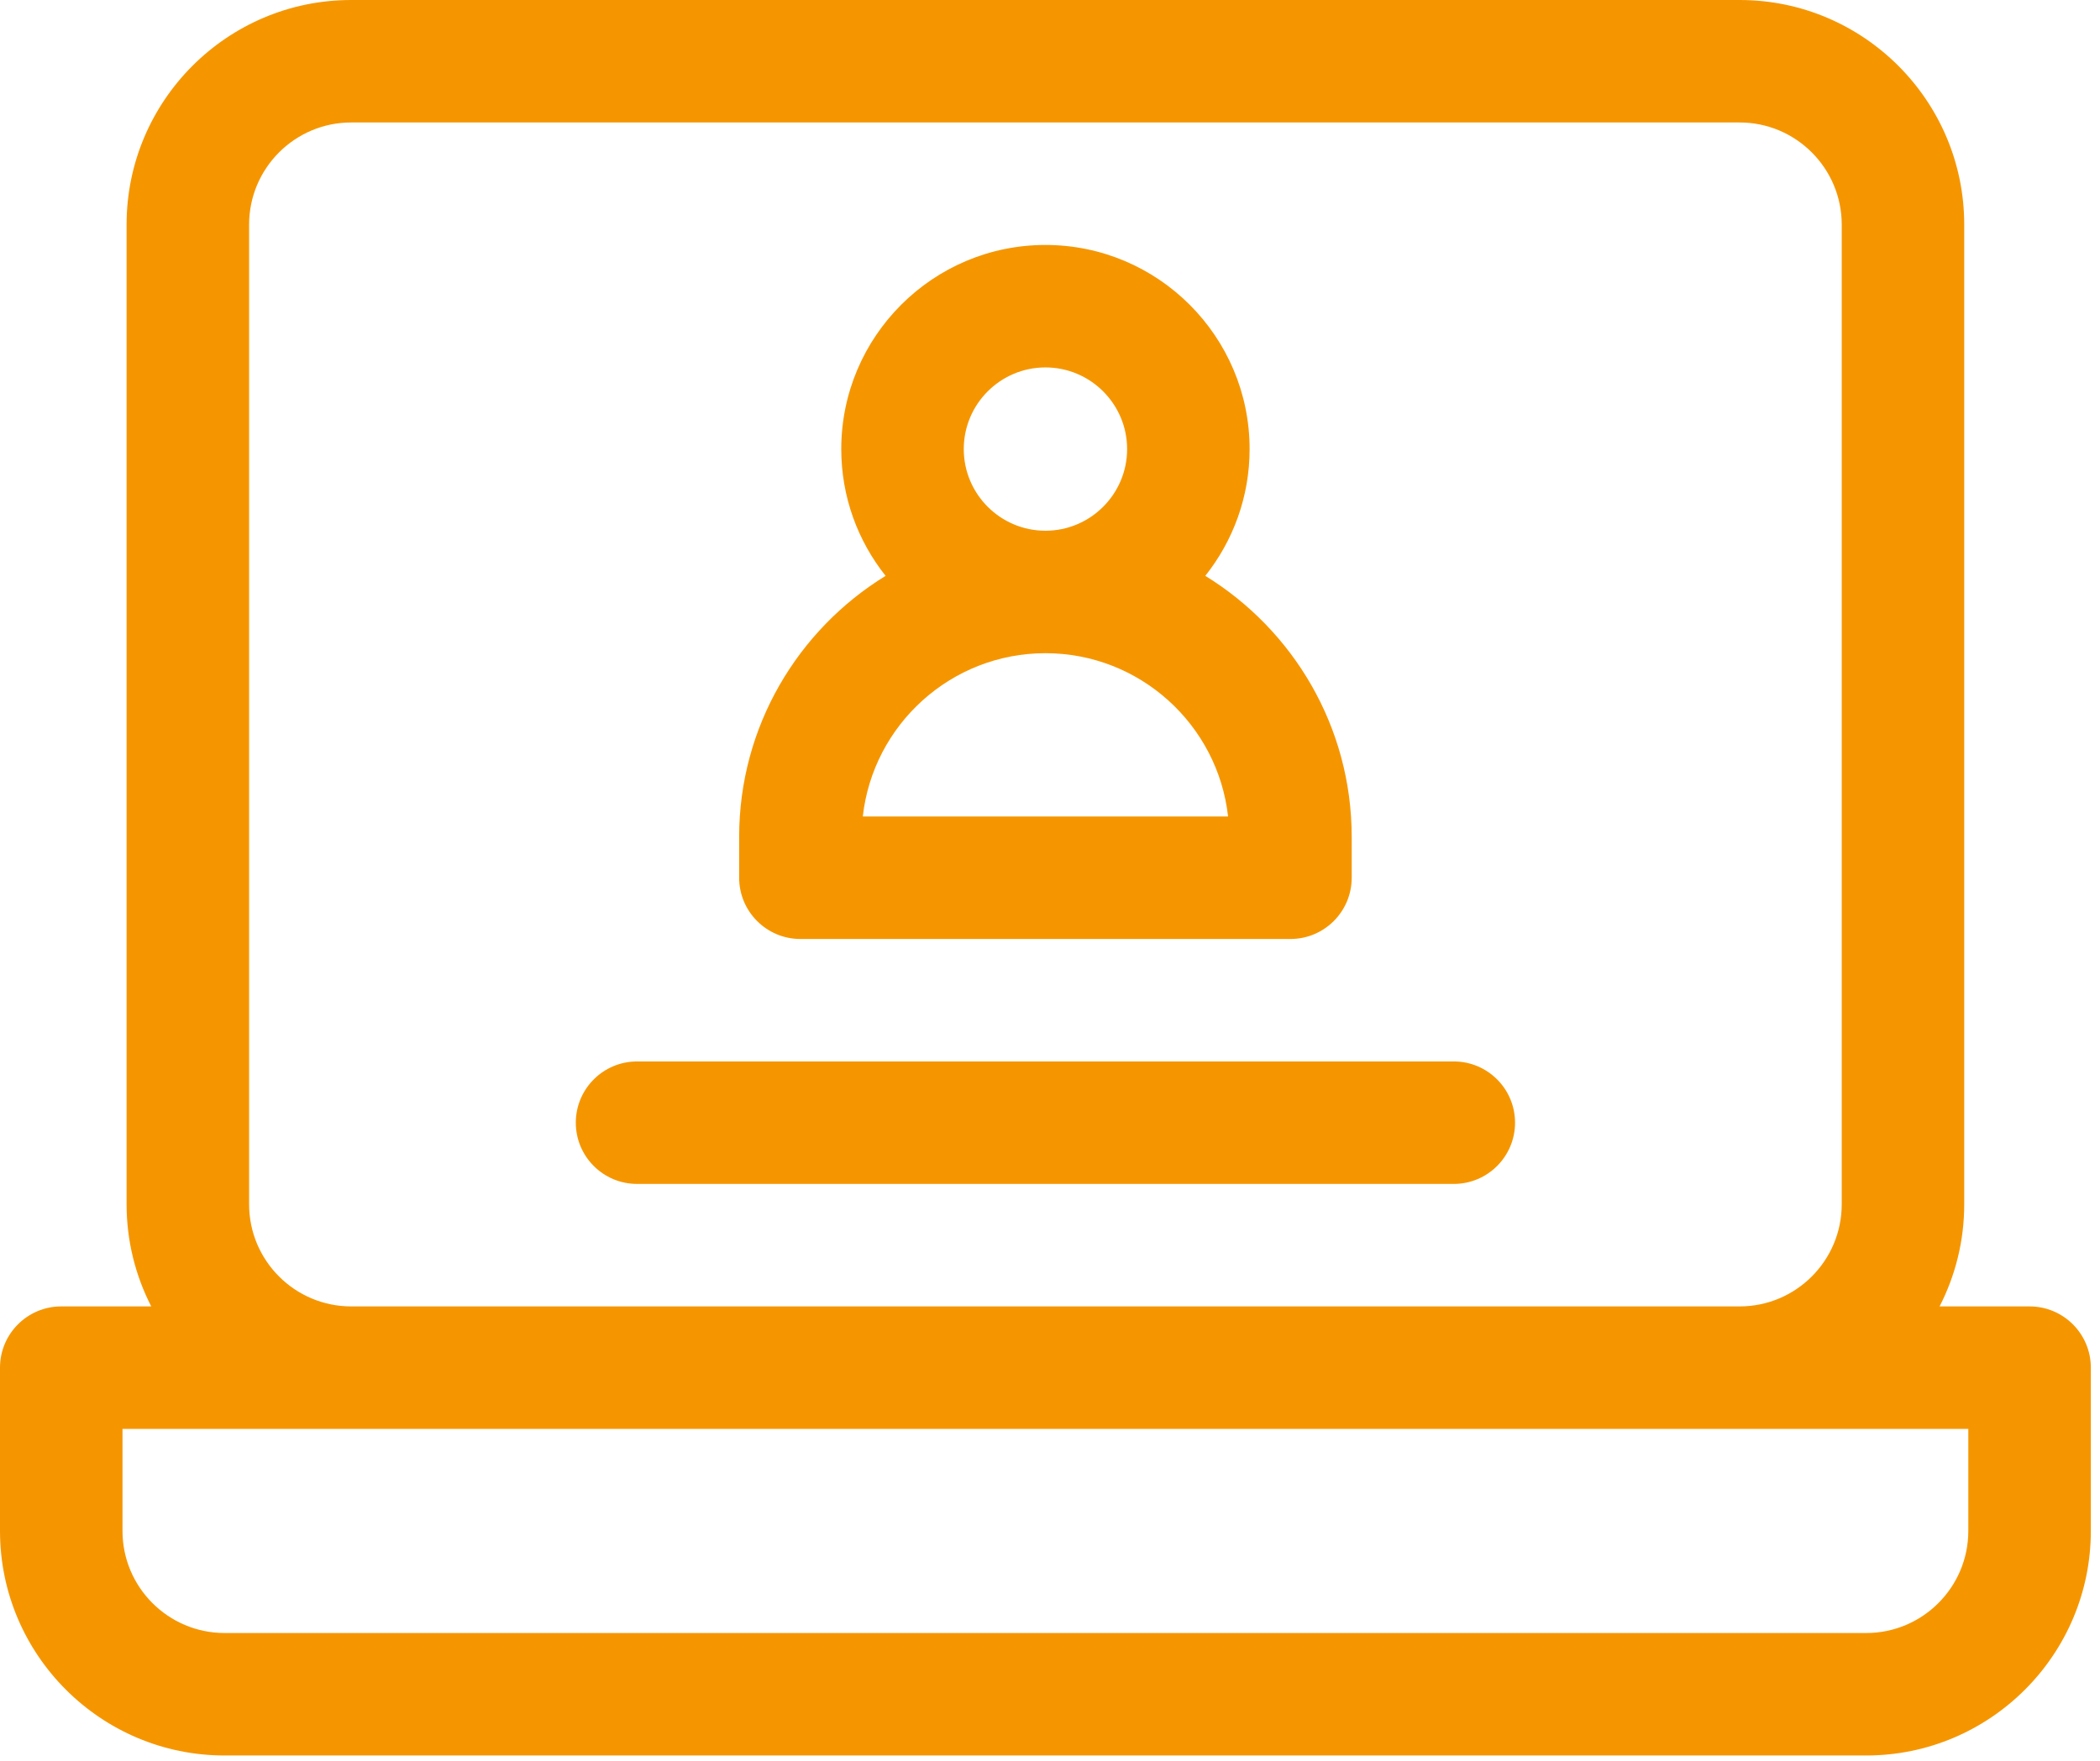
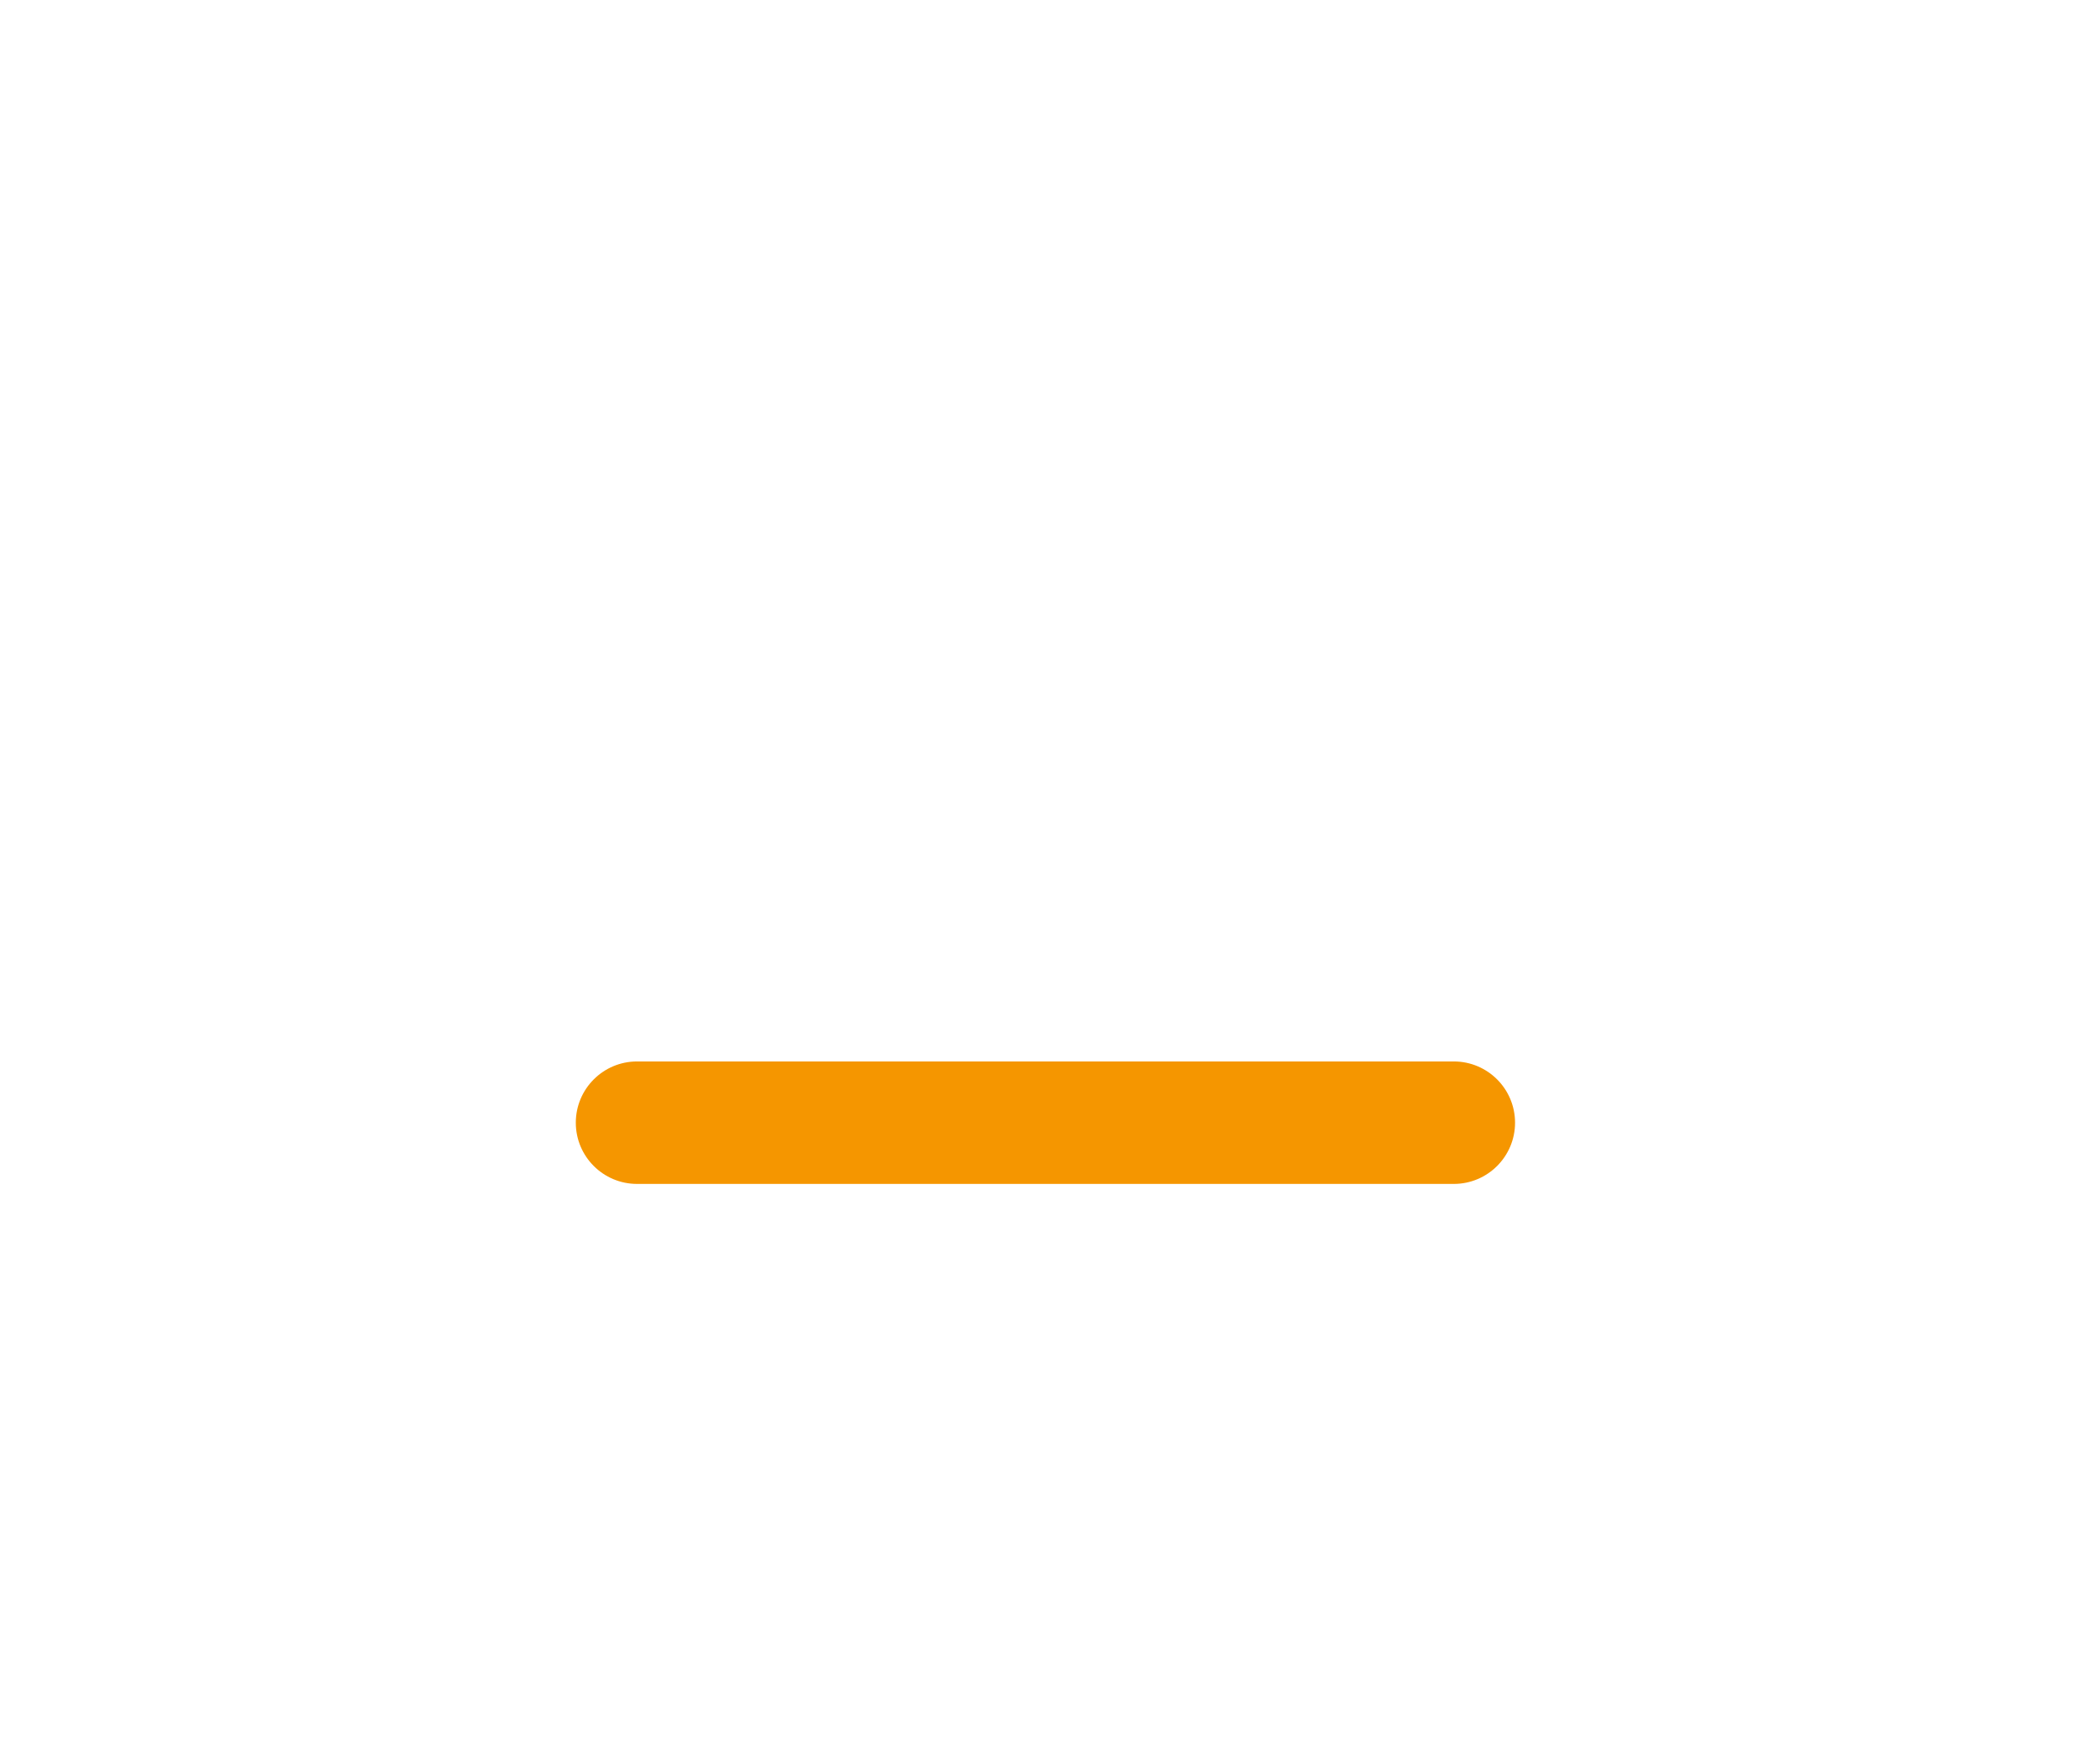
<svg xmlns="http://www.w3.org/2000/svg" width="93" height="78" viewBox="0 0 93 78" fill="none">
-   <path d="M89.881 57.871H85.896C86.592 56.514 86.987 54.977 86.987 53.35V9.947C86.987 4.462 82.525 0 77.041 0H15.553C10.068 0 5.606 4.462 5.606 9.947V53.35C5.606 54.977 6.002 56.514 6.698 57.871H2.713C1.215 57.871 0 59.086 0 60.584V67.818C0 73.302 4.462 77.764 9.947 77.764H82.647C88.132 77.764 92.594 73.302 92.594 67.818V60.584C92.594 59.086 91.379 57.871 89.881 57.871ZM11.032 53.35V9.947C11.032 7.454 13.06 5.425 15.553 5.425H77.041C79.534 5.425 81.562 7.454 81.562 9.947V53.35C81.562 55.843 79.534 57.871 77.041 57.871H15.553C13.06 57.871 11.032 55.843 11.032 53.35ZM87.168 67.818C87.168 70.311 85.14 72.339 82.647 72.339H9.947C7.454 72.339 5.425 70.311 5.425 67.818V63.297H87.168V67.818Z" fill="#F59600" />
-   <path d="M35.447 41.595H57.149C58.647 41.595 59.861 40.38 59.861 38.882V37.073C59.861 32.187 57.263 27.897 53.377 25.509C54.604 23.965 55.34 22.014 55.34 19.893C55.34 14.907 51.284 10.851 46.298 10.851C41.312 10.851 37.256 14.907 37.256 19.893C37.256 22.014 37.992 23.965 39.219 25.509C35.332 27.897 32.734 32.187 32.734 37.073V38.882C32.734 40.38 33.949 41.595 35.447 41.595ZM42.681 19.893C42.681 17.899 44.303 16.276 46.298 16.276C48.292 16.276 49.915 17.899 49.915 19.893C49.915 21.887 48.292 23.51 46.298 23.51C44.303 23.51 42.681 21.887 42.681 19.893ZM46.298 28.935C50.48 28.935 53.935 32.106 54.386 36.169H38.21C38.661 32.106 42.116 28.935 46.298 28.935Z" fill="#F59600" />
  <path d="M64.382 47.02H28.213C26.715 47.02 25.5 48.235 25.5 49.733C25.5 51.231 26.715 52.445 28.213 52.445H64.382C65.88 52.445 67.095 51.231 67.095 49.733C67.095 48.235 65.88 47.02 64.382 47.02Z" fill="#F59600" />
</svg>